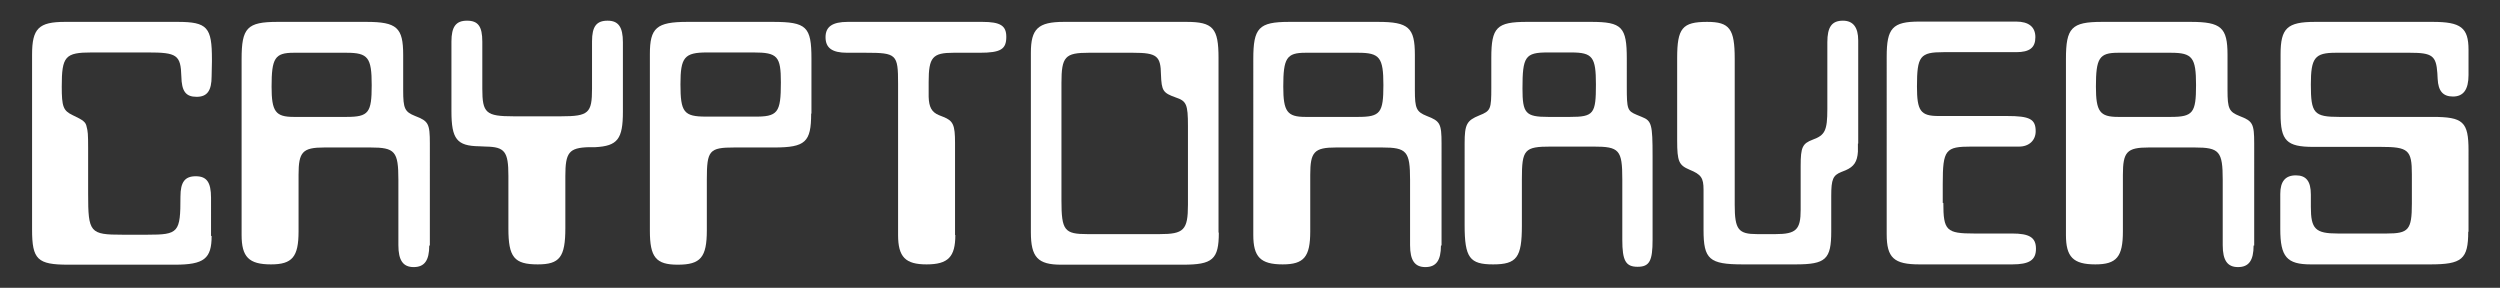
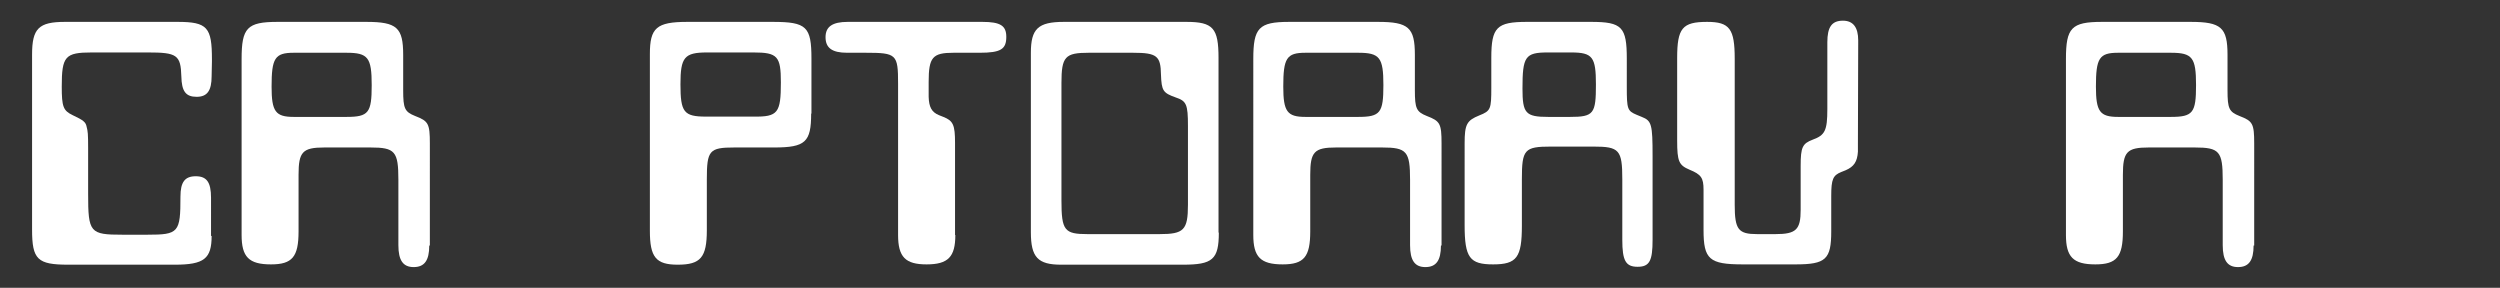
<svg xmlns="http://www.w3.org/2000/svg" version="1.1" id="Calque_1" x="0px" y="0px" viewBox="0 0 834 96" style="enable-background:new 0 0 834 96;" xml:space="preserve">
  <rect x="0" y="0" width="834" height="96" fill="#333333" stroke="none" />
  <style type="text/css">
	.st0{fill:#FFFFFF;}
</style>
  <g>
    <path class="st0" d="M70.6,78.7c0,7.6-2.5,9.6-12.3,9.6H22.8c-10.3,0-12.1-1.7-12.1-11.7V18.2c0-8.7,2.2-10.9,11-10.9h37.5   c10,0,11.5,1.8,11.5,12.5c0,0.2,0,0.5,0,0.7l-0.1,4.9c0,4.9-1.5,6.9-5,6.9c-3.6,0-5-1.8-5.1-6.8c-0.2-7.2-1.5-8-11.2-8H30.6   c-8.9,0-10,1.3-10,11.4c0,6.7,0.5,8,3.6,9.5c3.6,1.7,4.4,2.3,4.7,3.9c0.4,1.5,0.5,2.3,0.5,7.2v15.2c0,12.9,0.6,13.6,11.4,13.6h8.4   c10.4,0,11-0.7,11-12.7c0-4.9,1.5-6.8,5.1-6.8c3.6,0,5.1,1.9,5.1,7.2V78.7z" />
    <path class="st0" d="M143.2,81.9c0,5-1.6,7.2-5.2,7.2c-3.5,0-5.1-2.2-5.1-7.3V60c0-9.5-1.1-10.8-9.3-10.8h-15.4   c-7.3,0-8.6,1.5-8.6,9.1v18.9c0,8.5-2.1,11-9.2,11c-7.4,0-9.8-2.5-9.8-9.8V19.7c0-10.4,1.8-12.4,12-12.4h29.6   c10.2,0,12.3,1.9,12.3,11v11.8c0,6.1,0.5,7.2,4,8.6c4.4,1.7,4.9,2.5,4.9,9.2V81.9z M124,28.4c0-9.2-1.2-10.8-8.4-10.8H98   c-6.3,0-7.4,1.8-7.4,11.3c0,8.3,1.3,10.1,7.4,10.1h17.6C123,39,124,37.6,124,28.4z" />
-     <path class="st0" d="M188.6,76.1c0,9.7-1.9,12.1-9.2,12.1c-7.9,0-9.8-2.4-9.8-12V58.6c0-8-1.2-9.6-7.5-9.7l-2.2-0.1   c-7.5-0.1-9.3-2.4-9.3-11.7V13.9c0-5,1.5-7,5.2-7s5.1,1.9,5.1,7v15.7c0,8.1,1.2,9.2,10.4,9.2h15.9c9.2,0,10.3-1.1,10.3-9.2V13.8   c0-5,1.5-6.9,5.2-6.9c3.6,0,5.1,2.1,5.1,7.2v23.2c0,9.1-1.8,11.4-9.2,11.8h-2.2c-6.6,0.2-7.8,1.8-7.8,9.6V76.1z" />
    <path class="st0" d="M270.6,37.9c0,9.5-1.9,11.3-12.4,11.3H245c-8.4,0-9.2,1-9.2,10.6v17c0,9.1-2.1,11.5-9.7,11.5   c-7.3,0-9.3-2.5-9.3-11.3V18c0-8.7,2.2-10.7,12.5-10.7h28.5c11.3,0,12.9,1.6,12.9,12.3V37.9z M260.5,27.5c0-8.7-1.1-10-9.1-10   h-15.5c-7.6,0-8.9,1.6-8.9,10.6c0,9.3,1.1,10.8,8.5,10.8h15.9C259.5,39,260.5,37.7,260.5,27.5z" />
    <path class="st0" d="M318.7,78.4c0,7.3-2.4,9.8-9.6,9.8c-7,0-9.5-2.4-9.5-9.8V27.9c0-9.8-0.5-10.3-10.8-10.3h-6.2   c-5,0-7.2-1.6-7.2-5.2c0-3.5,2.3-5.1,7.4-5.1h44.9c6.1,0,8,1.3,8,5c0,4.1-1.8,5.3-8.9,5.3h-8.7c-7,0-8.3,1.5-8.3,9.7   c0,0.2,0,0.5,0,0.8v4.2c0.1,3.4,1,5.1,3.4,6.1l1.5,0.6c3.3,1.3,3.9,2.7,3.9,8.7V78.4z" />
    <path class="st0" d="M406.6,77.6c0,9-2.1,10.7-12,10.7H354c-7.8,0-10.1-2.5-10.1-10.8V17.6c0-8,2.4-10.3,11-10.3h40.9   c8.9,0,10.7,2.1,10.7,12V77.6z M392.2,32.5c-4.2-1.5-4.7-2.2-4.9-7.6c-0.1-6.2-1.3-7.3-9.3-7.3h-14.8c-7.9,0-9.1,1.3-9.1,10.1v39.2   c0,10,1,11.2,8.7,11.2h24c8.1,0,9.5-1.3,9.5-9.8V42C396.3,34.8,395.8,33.7,392.2,32.5z" />
    <path class="st0" d="M480.7,81.9c0,5-1.6,7.2-5.2,7.2c-3.5,0-5.1-2.2-5.1-7.3V60c0-9.5-1.1-10.8-9.3-10.8h-15.4   c-7.3,0-8.6,1.5-8.6,9.1v18.9c0,8.5-2.1,11-9.2,11c-7.4,0-9.8-2.5-9.8-9.8V19.7c0-10.4,1.8-12.4,12-12.4h29.6   c10.2,0,12.3,1.9,12.3,11v11.8c0,6.1,0.5,7.2,4,8.6c4.4,1.7,4.9,2.5,4.9,9.2V81.9z M461.5,28.4c0-9.2-1.2-10.8-8.4-10.8h-17.6   c-6.3,0-7.4,1.8-7.4,11.3c0,8.3,1.3,10.1,7.4,10.1h17.6C460.5,39,461.5,37.6,461.5,28.4z" />
    <path class="st0" d="M541.2,59.8c0-9.8-1-10.9-9.6-10.9h-14.2c-8.9,0-9.7,1-9.7,10.9v15.5c0,10.6-1.7,12.9-9.6,12.9   c-7.8,0-9.5-2.2-9.5-13.1V47.8c0-6.3,0.7-7.6,4.9-9.3c3.8-1.5,4-2.1,4-9.2v-10c0-10.2,1.8-12,11.9-12h21.4   c10.3,0,11.9,1.7,11.9,12.3V29c0,7.4,0.2,8,3.3,9.3l1.7,0.7c3.3,1.3,3.6,2.5,3.6,13.1v27.9c0,7-1,9-5,9c-4,0-5.1-2.1-5.1-9V59.8z    M507.9,29.5c0,8.3,1,9.5,8.6,9.5h7.3c7.9,0,8.6-1.1,8.6-10.8c0-9.2-1.1-10.7-8.3-10.7h-7.8C508.8,17.5,507.9,18.9,507.9,29.5z" />
-     <path class="st0" d="M619.8,47.9v2.7c-0.2,3.3-1.3,5-4.1,6.2l-1.5,0.6c-2.7,1.1-3.3,2.4-3.3,7.9v11.9c0,9.3-1.8,11-11.9,11h-17.6   c-11.2,0-13.1-1.7-13.1-11.5V66v-2.7c0-4-0.8-5.1-4.7-6.7c-3.5-1.5-4.1-2.7-4.1-9.7V19.4c0-10,1.7-12.1,10-12.1   c7.5,0,9.2,2.3,9.2,12.3v48.7c0,8.3,1.2,9.8,7.5,9.8h6.1c6.9,0,8.4-1.5,8.4-8.1V55.3c0-6.2,0.6-7.4,4-8.7c4.1-1.5,4.9-3,4.9-10.2   V14.1c0-5.1,1.5-7.2,5.2-7.2c3.4,0,5.1,2.2,5.1,6.6V47.9z" />
-     <path class="st0" d="M648.3,67.7c0,9.2,1,10.2,10.3,10.2h12.6c5.8,0,8,1.3,8,5.1c0,3.8-2.3,5.2-7.9,5.2h-31   c-8.5,0-10.9-2.2-10.9-10.1V18.9c0-9.5,1.9-11.7,10.9-11.7h32.3c4.2,0,6.4,1.8,6.4,5.2c0,3.5-1.9,5-6.4,5h-24.2   c-7.9,0-8.9,1.3-8.9,11.5c0,8.1,1.2,9.8,7.2,9.8h3.6h19.2c7.6,0,9.6,1,9.6,5.1c0,3-2.2,5.1-5.5,5.1h-4.4h-11.5   c-8.7,0-9.6,1-9.6,12.4V67.7z" />
+     <path class="st0" d="M619.8,47.9v2.7c-0.2,3.3-1.3,5-4.1,6.2l-1.5,0.6c-2.7,1.1-3.3,2.4-3.3,7.9v11.9c0,9.3-1.8,11-11.9,11h-17.6   c-11.2,0-13.1-1.7-13.1-11.5V66v-2.7c0-4-0.8-5.1-4.7-6.7c-3.5-1.5-4.1-2.7-4.1-9.7V19.4c0-10,1.7-12.1,10-12.1   c7.5,0,9.2,2.3,9.2,12.3v48.7c0,8.3,1.2,9.8,7.5,9.8h6.1c6.9,0,8.4-1.5,8.4-8.1V55.3c0-6.2,0.6-7.4,4-8.7c4.1-1.5,4.9-3,4.9-10.2   V14.1c0-5.1,1.5-7.2,5.2-7.2c3.4,0,5.1,2.2,5.1,6.6z" />
    <path class="st0" d="M751.8,81.9c0,5-1.6,7.2-5.2,7.2c-3.5,0-5.1-2.2-5.1-7.3V60c0-9.5-1.1-10.8-9.3-10.8h-15.4   c-7.3,0-8.6,1.5-8.6,9.1v18.9c0,8.5-2.1,11-9.2,11c-7.4,0-9.8-2.5-9.8-9.8V19.7c0-10.4,1.8-12.4,12-12.4h29.6   c10.2,0,12.3,1.9,12.3,11v11.8c0,6.1,0.5,7.2,4,8.6c4.4,1.7,4.9,2.5,4.9,9.2V81.9z M732.6,28.4c0-9.2-1.2-10.8-8.4-10.8h-17.6   c-6.3,0-7.4,1.8-7.4,11.3c0,8.3,1.3,10.1,7.4,10.1h17.6C731.6,39,732.6,37.6,732.6,28.4z" />
-     <path class="st0" d="M823.4,77.3c0,9.2-2.1,10.9-12.7,10.9h-39.8c-8,0-10.2-2.5-10.2-11.8V64.7c0-4.2,1.7-6.2,5.2-6.2   c3.4,0,5,1.9,5,6.4v4.1c0,7.4,1.5,8.9,9,8.9h16.3c7.3,0,8.4-1.2,8.4-10v-9.8c0-8.1-1.2-9.1-10.4-9.1h-22.5c-8.9,0-10.9-2.1-10.9-11   V18.1c0-8.7,2.2-10.8,11.5-10.8h39.3c9.3,0,11.9,1.9,11.9,9.3V25c0,4.9-1.7,7.2-5.2,7.2c-3.3,0-4.9-1.8-5.1-5.9l-0.1-1.9   c-0.4-5.8-1.7-6.8-9.1-6.8h-24.8c-7,0-8.3,1.7-8.3,10.6c0,9.6,1,10.8,9.5,10.8h31.1c10.2,0,12,1.6,12,11.2V77.3z" />
  </g>
</svg>